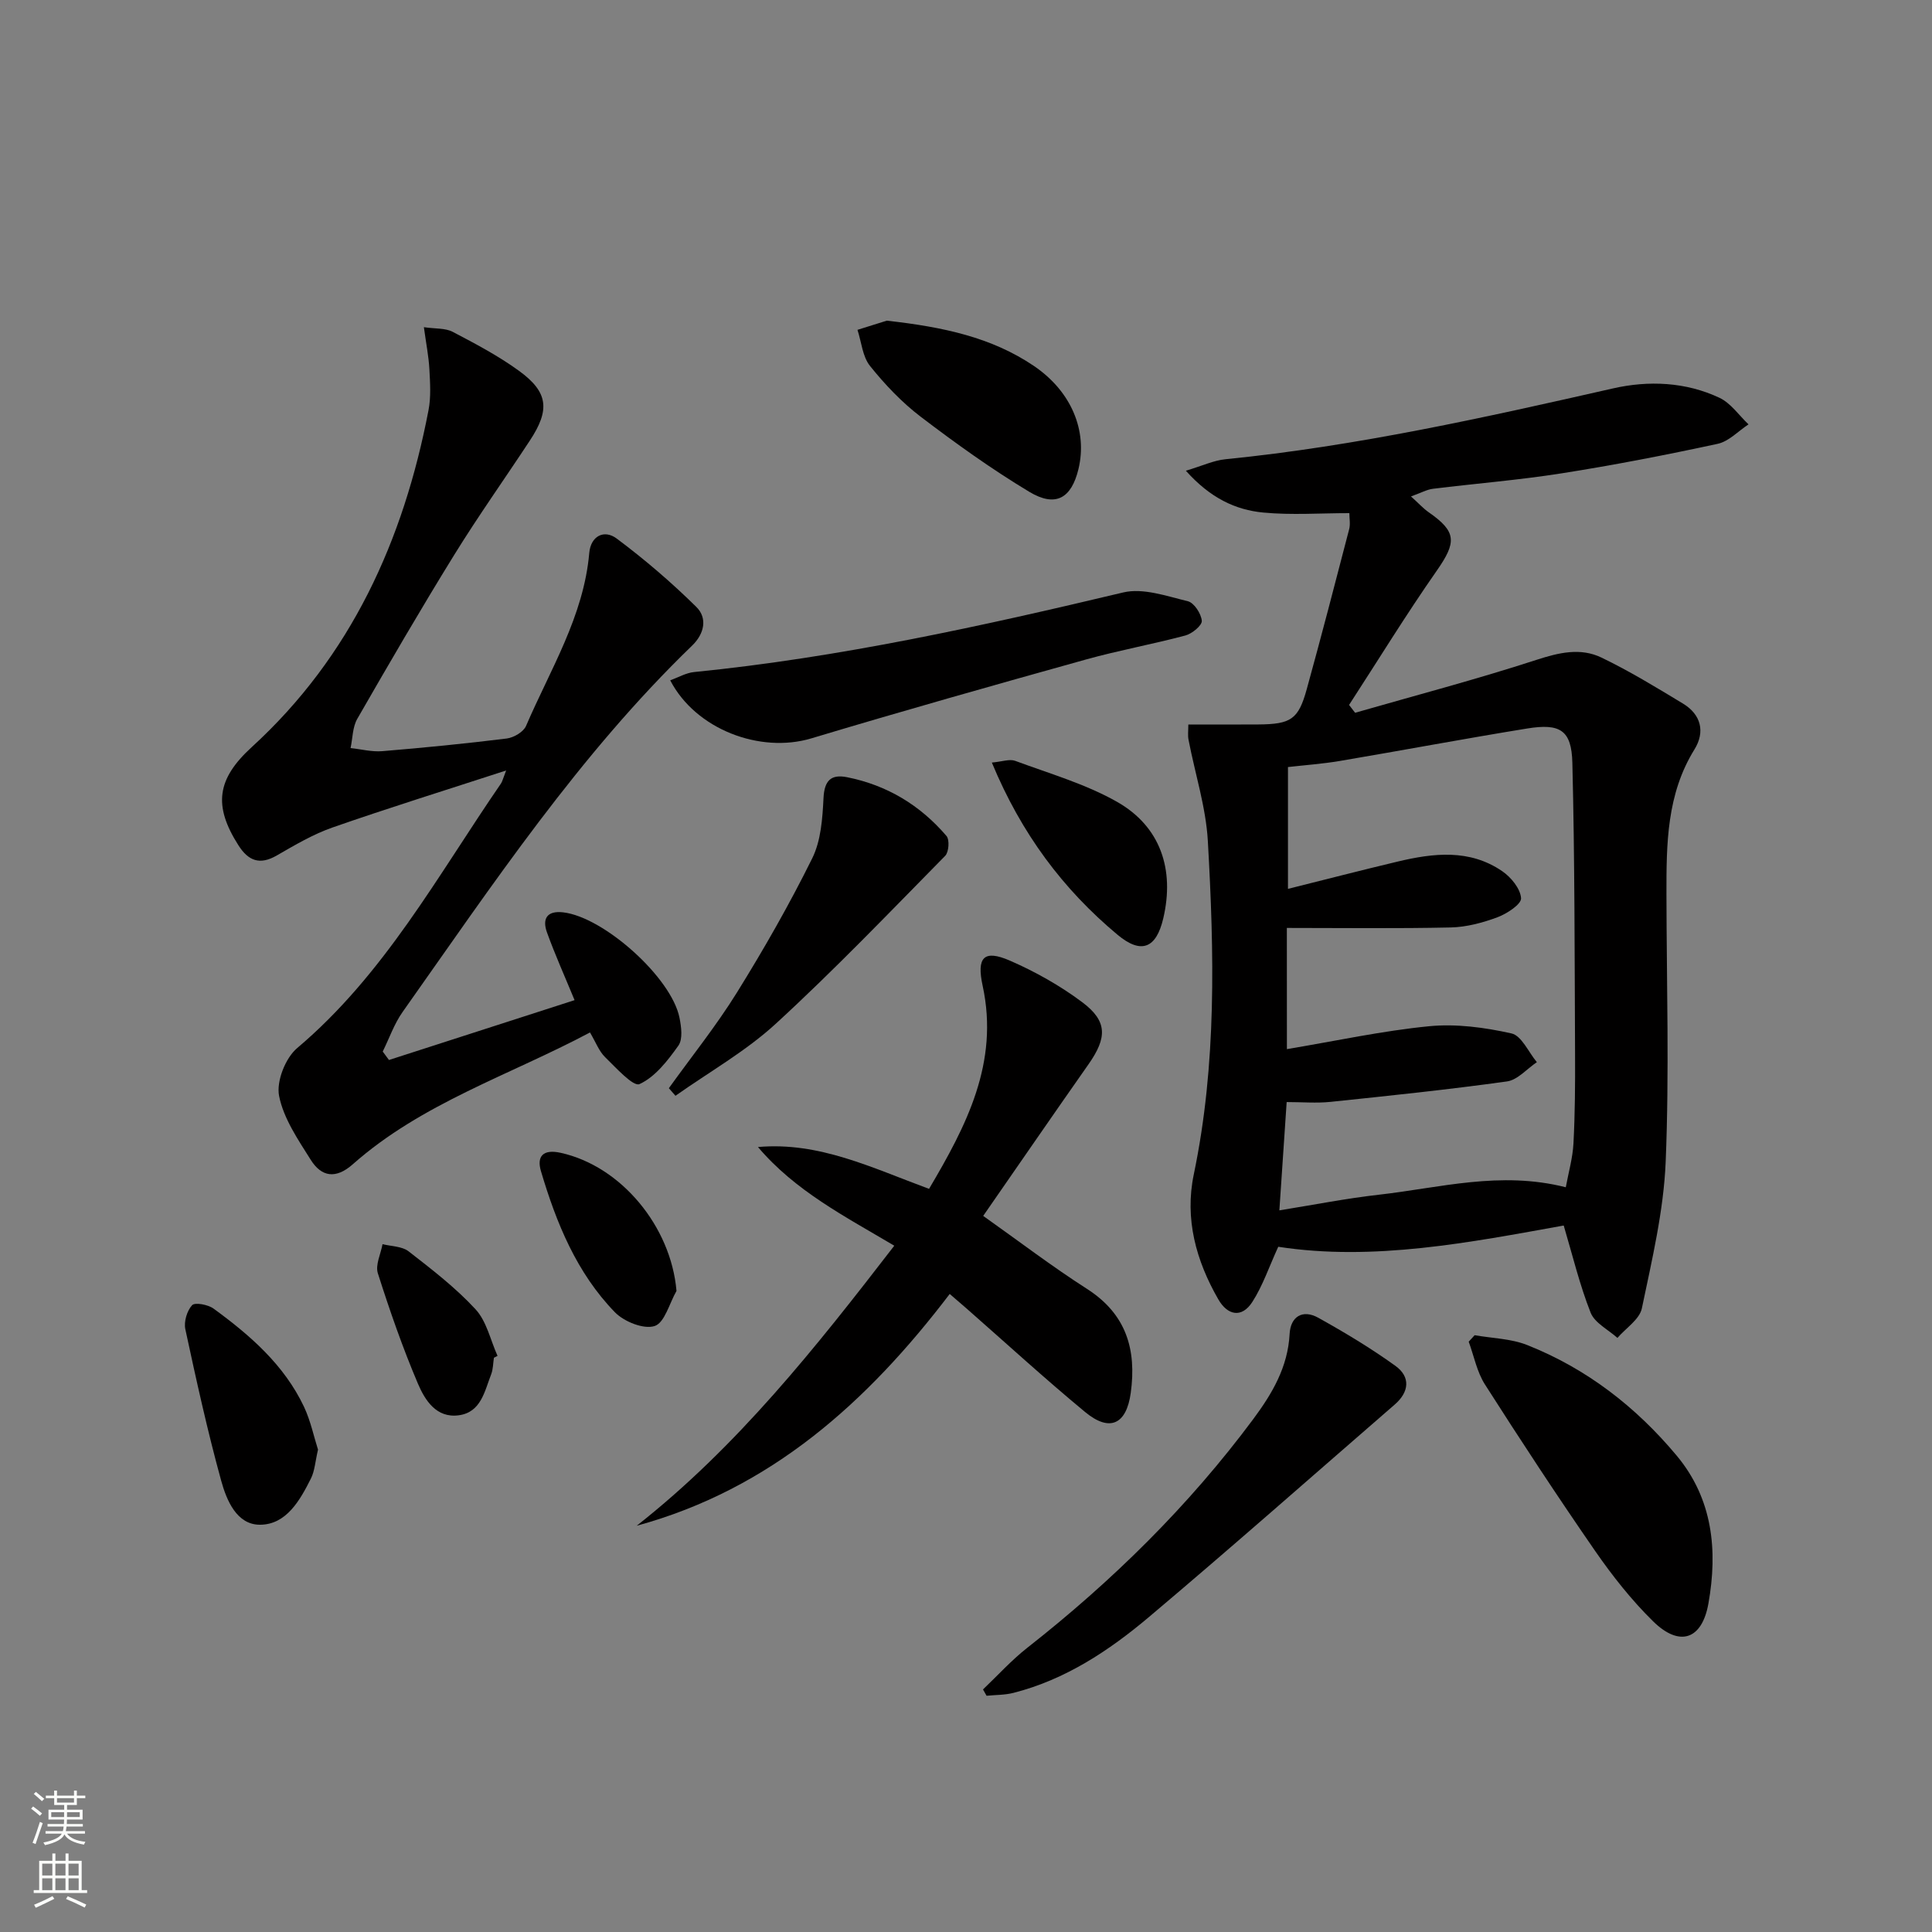
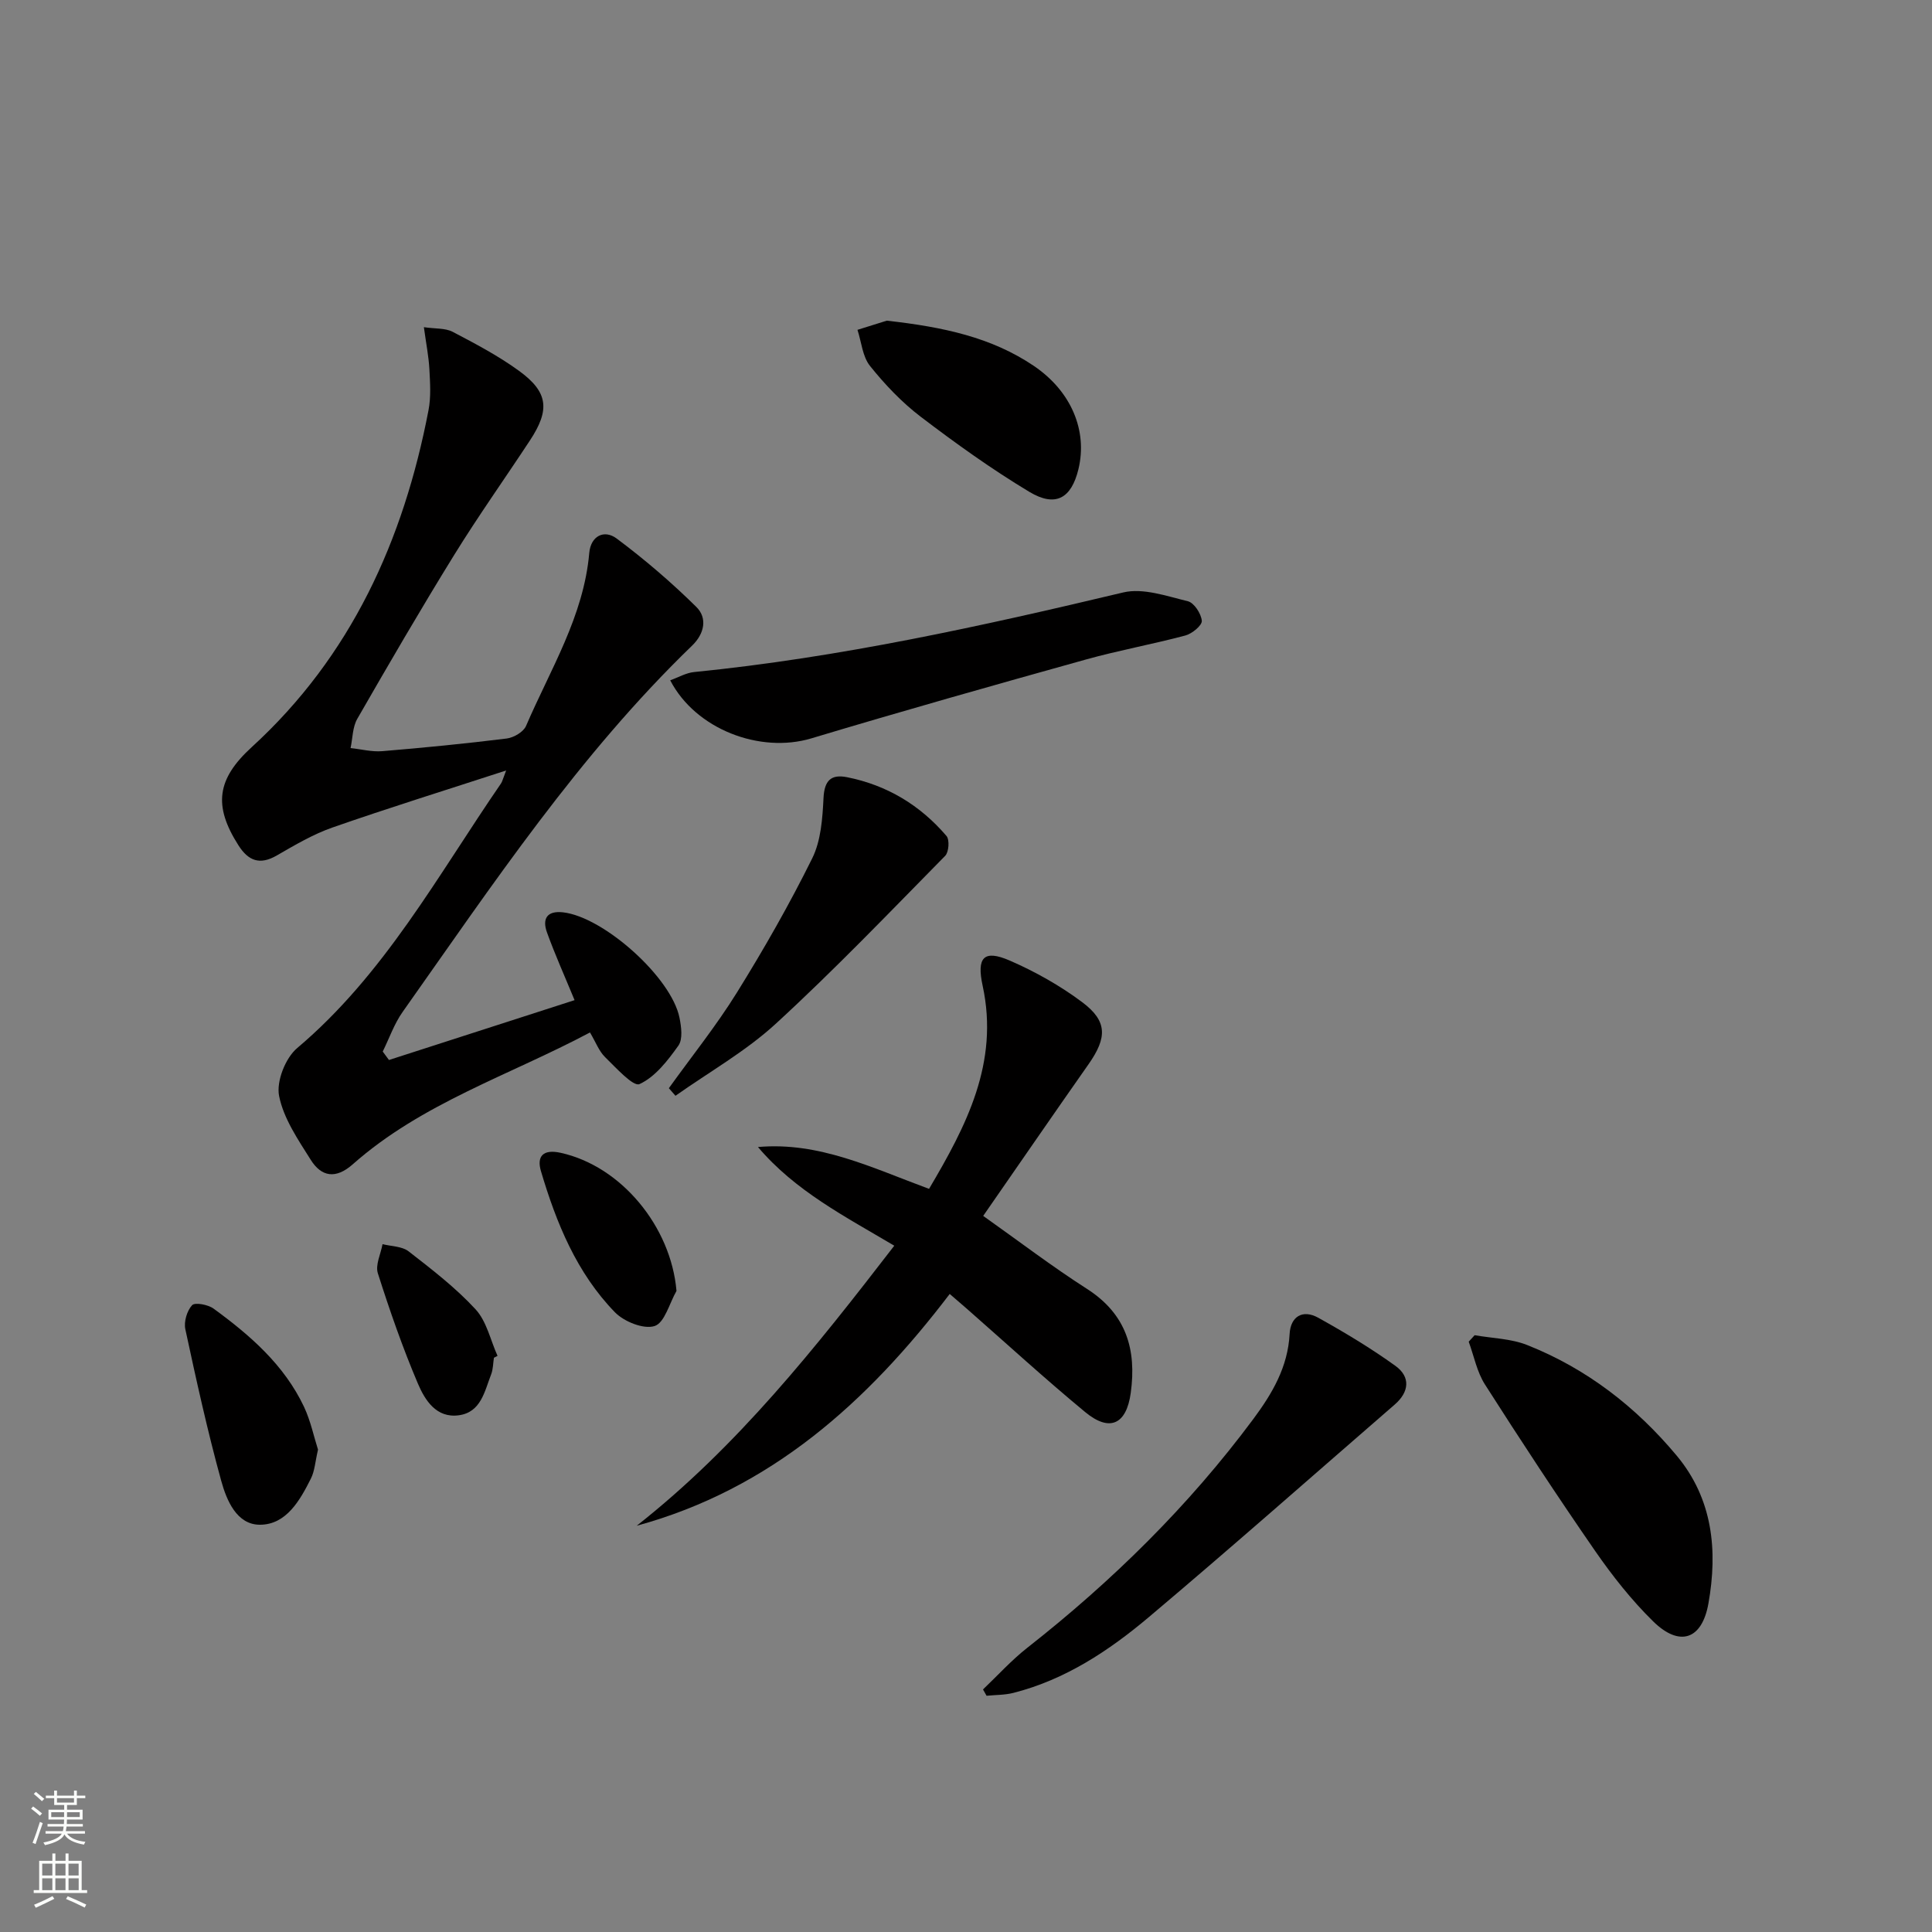
<svg xmlns="http://www.w3.org/2000/svg" enable-background="new 0 0 400 400" viewBox="0 0 400 400">
  <rect x="0" y="0" width="400" height="400" fill="#808080" stroke="none" />
  <g fill="#010000">
-     <path d="m246.03 150c4.94 0 9.72.03 14.5-.01 6.75-.05 8.29-1.04 10.02-7.31 3.04-11.01 5.91-22.06 8.78-33.11.28-1.06.04-2.25.04-3.33-6.06 0-11.98.43-17.8-.12-5.83-.55-11.03-3.05-16.05-8.66 3.41-1.02 5.76-2.14 8.2-2.38 27.16-2.71 53.7-8.64 80.26-14.67 7.31-1.66 15.02-1.35 22.02 1.95 2.35 1.11 4.03 3.63 6.01 5.5-2.12 1.39-4.07 3.53-6.39 4.03-10.69 2.31-21.45 4.4-32.25 6.1-8.85 1.4-17.81 2.11-26.71 3.21-1.22.15-2.38.81-4.53 1.58 1.64 1.48 2.56 2.51 3.67 3.28 5.81 4.04 5.79 6.19 1.65 12.12-6.33 9.06-12.12 18.5-18.14 27.77.42.54.83 1.08 1.25 1.62 12.53-3.6 25.15-6.92 37.54-10.95 4.67-1.52 9.13-2.57 13.48-.47 5.81 2.8 11.35 6.18 16.88 9.53 3.74 2.27 4.6 5.86 2.36 9.48-5.76 9.29-5.81 19.57-5.8 29.92.03 18.49.6 37.01-.16 55.47-.42 10.17-2.84 20.3-4.93 30.33-.48 2.29-3.31 4.09-5.06 6.12-1.91-1.72-4.7-3.09-5.55-5.23-2.28-5.78-3.74-11.88-5.57-18.04-19.36 3.49-39.4 7.44-59.1 4.4-1.91 4.16-3.21 8.08-5.38 11.44-2.19 3.39-5.13 2.76-7.03-.55-4.61-8.01-7-16.67-5.08-25.87 4.77-22.87 4.22-45.96 2.91-69.04-.4-7-2.64-13.9-3.98-20.86-.21-.93-.06-1.93-.06-3.25zm20.41 67.21c10.17-1.7 19.75-3.79 29.44-4.74 5.61-.55 11.52.25 17.06 1.49 2.09.47 3.52 3.88 5.25 5.95-2.06 1.38-3.98 3.68-6.19 3.99-12.14 1.69-24.34 2.96-36.53 4.23-2.91.3-5.88.04-9.08.04-.53 7.96-1.01 15.02-1.51 22.42 7.29-1.17 13.93-2.49 20.63-3.24 12.58-1.42 25.09-4.98 38.67-1.54.56-3.05 1.43-6.05 1.59-9.09.32-6.15.36-12.31.33-18.47-.1-20.11-.06-40.23-.56-60.33-.17-6.76-2.53-8.2-9.37-7.09-12.93 2.1-25.8 4.52-38.72 6.71-3.67.62-7.41.88-10.79 1.27v25.22c7.96-1.99 15.32-3.89 22.71-5.65 7.42-1.77 14.88-2.63 21.62 1.97 1.84 1.25 3.79 3.62 3.93 5.61.09 1.24-2.93 3.22-4.89 3.95-3.07 1.14-6.42 2.04-9.68 2.11-11.21.25-22.44.1-33.92.1.01 8.39.01 16.32.01 25.09z" />
    <path d="m80.53 219.46c12.8-4.13 25.59-8.25 38.43-12.39-2.02-4.9-4.04-9.39-5.71-14.01-1-2.77-.09-4.56 3.34-4.17 8.42.97 22.42 13.48 24.09 21.82.38 1.88.72 4.45-.23 5.78-2.2 3.09-4.8 6.48-8.05 7.96-1.29.59-4.88-3.4-7.14-5.6-1.25-1.23-1.91-3.07-3.11-5.09-16.64 8.86-34.78 14.61-49.11 27.29-3.51 3.11-6.48 2.63-8.71-.93-2.63-4.18-5.63-8.56-6.55-13.23-.59-3.01 1.31-7.84 3.75-9.9 18.06-15.25 29.12-35.77 42.19-54.77.27-.39.37-.9 1.07-2.7-12.6 4.1-24.34 7.75-35.94 11.8-4.04 1.41-7.82 3.65-11.55 5.8-3.53 2.04-5.89 1.1-7.93-2.1-5.25-8.22-4.47-13.74 2.74-20.33 20.6-18.83 31.44-42.84 36.61-69.77.53-2.74.33-5.66.18-8.48-.14-2.61-.66-5.2-1.14-8.7 2.37.35 4.42.16 5.96.96 4.7 2.46 9.44 4.96 13.71 8.06 6.09 4.42 6.48 8.07 2.28 14.44-5.21 7.92-10.71 15.66-15.69 23.72-6.9 11.17-13.51 22.53-20.05 33.91-.99 1.72-.95 4.02-1.39 6.05 2.19.23 4.41.82 6.57.64 8.6-.71 17.2-1.56 25.76-2.62 1.45-.18 3.47-1.36 4-2.6 5.02-11.69 11.94-22.69 13.09-35.82.31-3.51 3.08-4.92 5.68-2.98 5.8 4.33 11.34 9.08 16.49 14.16 2.32 2.29 1.69 5.52-.86 7.99-23.39 22.59-41.33 49.51-59.95 75.86-1.75 2.47-2.76 5.45-4.12 8.2.43.6.86 1.18 1.29 1.75z" />
    <path d="m196.63 267.9c-17.04 22.38-37.05 40.42-64.81 47.99 20.85-16.4 37.08-36.9 53.33-57.98-10.21-6.06-20.51-11.33-28.22-20.43 12.65-1.13 23.63 4.32 35.42 8.66 7.7-13.02 14.55-26.1 11.1-42.03-1.28-5.89.21-7.58 5.62-5.23 5.26 2.29 10.41 5.18 15 8.62 5.24 3.92 5.16 7.34 1.3 12.84-7.25 10.32-14.39 20.71-21.81 31.4 7.41 5.25 14.26 10.48 21.49 15.11 8.13 5.21 10.29 12.54 9.06 21.53-.89 6.51-4.33 8.19-9.43 3.98-8.33-6.89-16.31-14.2-24.44-21.34-1.11-.97-2.23-1.93-3.61-3.12z" />
    <path d="m203.52 349.78c3.04-2.89 5.87-6.03 9.15-8.61 17.62-13.83 33.46-29.4 46.84-47.41 3.88-5.23 7.13-10.72 7.49-17.57.19-3.61 2.69-5.17 5.94-3.36 5.48 3.05 10.89 6.3 15.97 9.96 3.15 2.27 2.87 5.39-.14 8-16.95 14.7-33.77 29.56-50.92 44.02-8.26 6.96-17.3 12.95-28.02 15.68-1.79.46-3.71.41-5.57.6-.25-.43-.5-.87-.74-1.31z" />
    <path d="m305.31 276.44c3.64.64 7.52.7 10.89 2.04 12.28 4.87 22.5 12.78 30.93 22.88 7.5 8.98 8.53 19.66 6.58 30.63-1.34 7.53-6 9.04-11.45 3.69-4.47-4.39-8.43-9.41-12.01-14.58-7.83-11.32-15.39-22.84-22.8-34.45-1.67-2.61-2.28-5.9-3.37-8.87.42-.45.82-.9 1.23-1.34z" />
    <path d="m138.76 140.85c1.7-.61 3.29-1.55 4.95-1.71 30.08-3 59.49-9.49 88.84-16.48 4.11-.98 9 .76 13.38 1.82 1.29.31 2.77 2.58 2.89 4.05.08.95-2.01 2.67-3.39 3.04-6.86 1.83-13.87 3.09-20.7 5-18.97 5.29-37.92 10.64-56.78 16.31-10.55 3.15-23.91-1.84-29.19-12.03z" />
    <path d="m138.48 225.3c4.73-6.59 9.83-12.94 14.1-19.82 5.6-9.02 10.88-18.27 15.58-27.77 1.82-3.67 2.13-8.28 2.34-12.5.18-3.63 1.57-4.95 4.86-4.3 8.27 1.64 15.16 5.8 20.6 12.17.67.78.49 3.34-.27 4.11-11.55 11.73-22.95 23.64-35.07 34.76-6.23 5.72-13.8 9.99-20.77 14.92-.45-.53-.91-1.05-1.37-1.57z" />
    <path d="m183.6 66.39c11.71 1.31 21.7 3.45 30.45 9.37 7.74 5.24 11.15 13.4 9.23 21.37-1.46 6.04-4.72 7.97-10.17 4.7-7.8-4.69-15.24-10.03-22.49-15.55-3.91-2.98-7.41-6.67-10.49-10.51-1.56-1.94-1.77-4.95-2.6-7.48 2.43-.76 4.86-1.52 6.07-1.9z" />
    <path d="m65.84 300.13c-.58 2.49-.68 4.42-1.47 5.99-2.27 4.52-5.09 9.53-10.52 9.56-4.84.03-6.94-5.06-8.06-9.13-2.85-10.35-5.16-20.86-7.42-31.36-.33-1.55.34-3.81 1.4-4.96.59-.64 3.3-.13 4.44.7 7.57 5.52 14.62 11.65 18.73 20.33 1.38 2.94 2.05 6.22 2.9 8.87z" />
-     <path d="m205.35 157.88c2.14-.19 3.67-.78 4.82-.36 7.11 2.64 14.56 4.78 21.1 8.49 9 5.11 11.95 14 9.57 24.14-1.45 6.17-4.53 7.5-9.47 3.38-11.27-9.41-19.89-20.88-26.02-35.65z" />
    <path d="m140.06 267.27c-1.47 2.56-2.45 6.6-4.53 7.27-2.26.73-6.32-.9-8.22-2.85-7.92-8.15-12.13-18.49-15.31-29.21-.93-3.14.49-4.6 4.09-3.8 12.51 2.76 22.83 15.24 23.97 28.59z" />
    <path d="m102.26 281.11c-.18 1.15-.16 2.37-.57 3.43-1.37 3.5-2.09 7.86-6.71 8.48-4.66.63-7-3.15-8.45-6.54-3.17-7.45-5.84-15.14-8.3-22.86-.55-1.73.6-4 .97-6.03 1.82.46 4.04.43 5.4 1.49 4.83 3.75 9.74 7.53 13.86 12 2.3 2.49 3.08 6.38 4.55 9.64-.25.12-.5.26-.75.39z" />
  </g>
  <path d="m6.44 374.46.42-.45c.65.47 1.27.95 1.85 1.44l-.45.49c-.65-.56-1.25-1.06-1.82-1.48m.93 7.33-.63-.26c.55-1.36 1.05-2.8 1.52-4.33.19.1.38.19.59.27-.46 1.29-.95 2.73-1.48 4.32m-.38-10.38.44-.42c.43.34 1.01.82 1.74 1.44l-.49.49c-.53-.51-1.09-1.01-1.69-1.51m2.5.35h1.72v-1.04h.59v1.04h3.52v-1.04h.59v1.04h1.75v.53h-1.75v1.42h-2.03v.97h3.22v2.03h-3.24c0 .35-.01.66-.03.93h3.32v.53h-3.37c-.03.27-.08.58-.15.94h3.96v.53h-3.71c.67.92 1.93 1.48 3.79 1.68-.13.24-.23.44-.29.59-2.13-.38-3.48-1.08-4.04-2.12-.43.97-1.77 1.72-4.03 2.23-.09-.19-.2-.37-.33-.55 2.1-.42 3.37-1.03 3.81-1.83h-3.36v-.53h3.58c.08-.29.13-.61.16-.94h-3.33v-.53h3.39c.02-.27.04-.58.04-.93h-3.23v-2.03h3.25v-.97h-2.07v-1.42h-1.73zm1.12 3.44v1h2.65c.01-.3.02-.44.01-.4v-.25-.35zm1.19-2h3.52v-.91h-3.52zm4.71 2h-2.63v.59c0 .15-.01.28-.01.4h2.64z" fill="#fbfcfa" />
  <path d="m13.56 383.74h.63v1.52h2.72v6.07h1.13v.6h-11.06v-.6h1.13v-6.07h2.73v-1.52h.63v1.52h2.1v-1.52zm-2.69 8.83.38.56c-1.24.63-2.53 1.25-3.85 1.85-.1-.21-.21-.42-.34-.63 1.36-.55 2.63-1.15 3.81-1.78m-2.13-4.27h2.1v-2.45h-2.1zm0 3.04h2.1v-2.46h-2.1zm2.72-3.04h2.1v-2.45h-2.1zm0 3.04h2.1v-2.46h-2.1zm6.07 3.6c-1.41-.71-2.7-1.3-3.86-1.78l.35-.56c1.45.62 2.75 1.19 3.84 1.72zm-1.25-9.09h-2.1v2.45h2.1zm-2.09 5.49h2.1v-2.46h-2.1z" fill="#fbfcfa" />
</svg>